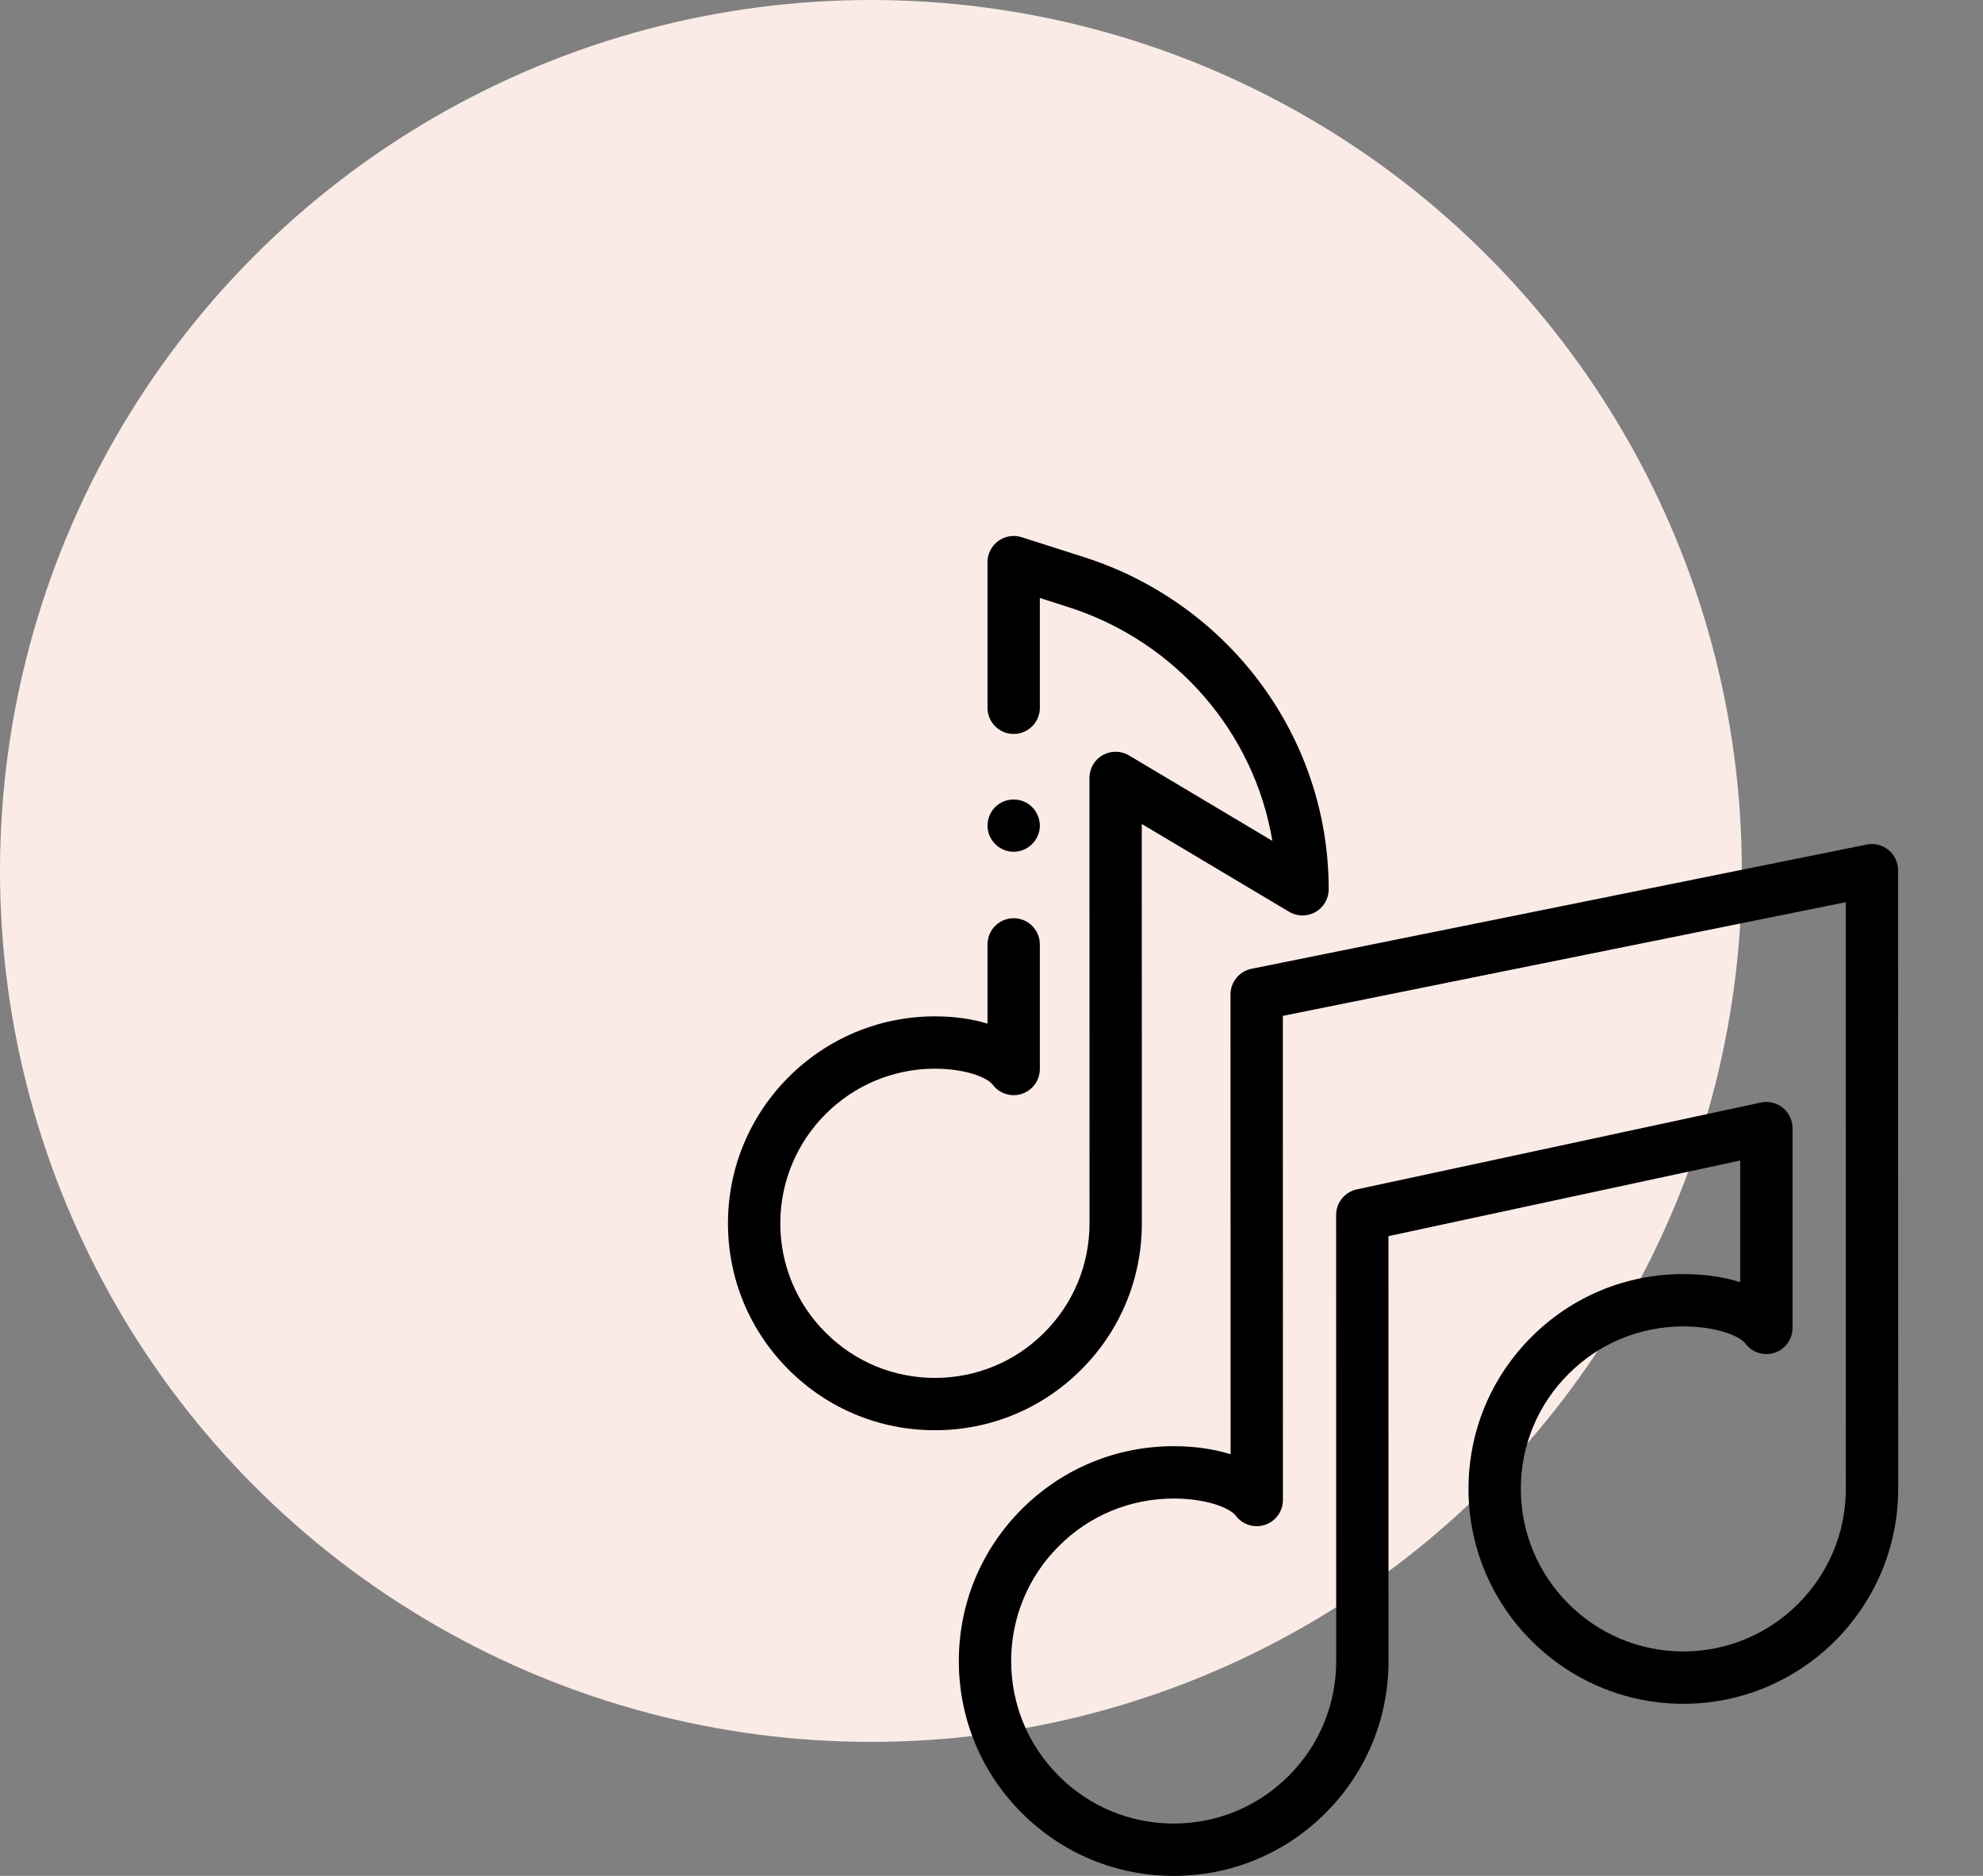
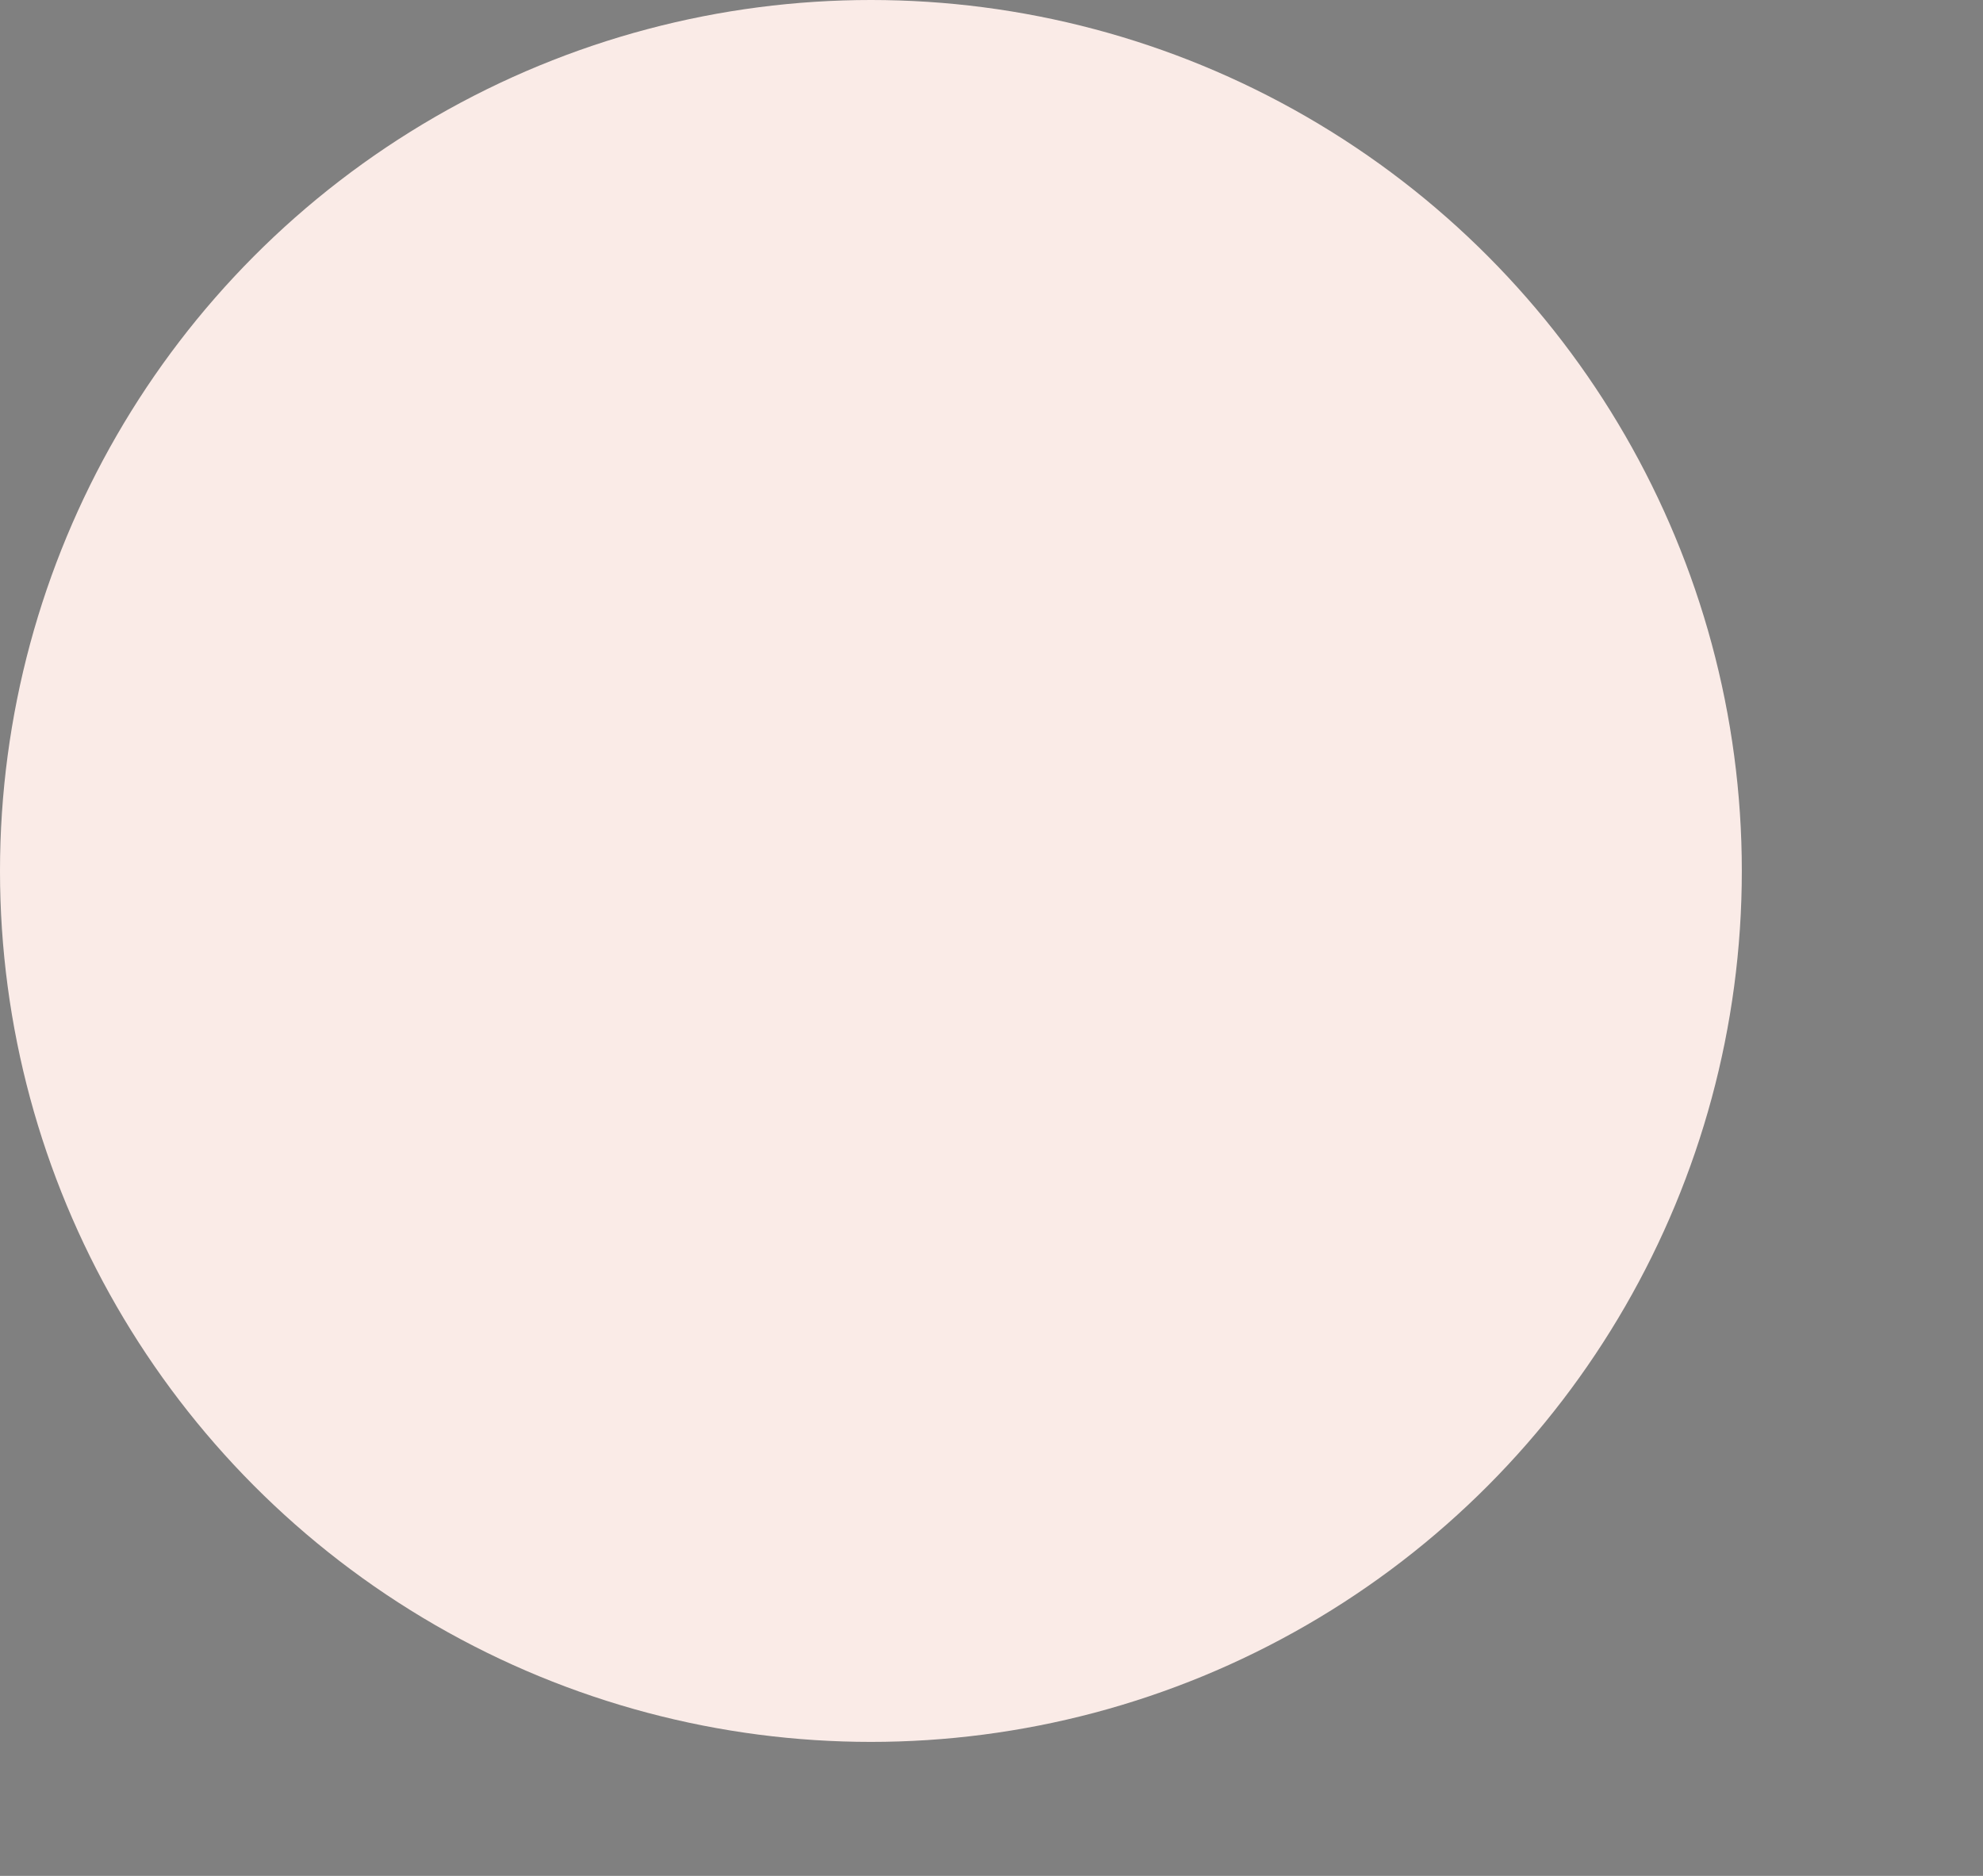
<svg xmlns="http://www.w3.org/2000/svg" width="74" height="70" viewBox="0 0 74 70" fill="none">
  <rect x="0" y="0" width="74" height="70" fill="#808080" stroke="none" />
  <circle cx="32.5" cy="32.5" r="32.5" fill="#FAEBE7" />
  <g clip-path="url(#clip0_120_44)">
    <path d="M37.827 31.784C37.413 31.784 37.036 31.513 36.903 31.121C36.775 30.742 36.896 30.307 37.208 30.053C37.529 29.791 37.99 29.761 38.343 29.979C38.684 30.19 38.864 30.605 38.785 30.999C38.694 31.45 38.288 31.784 37.827 31.784Z" fill="black" />
-     <path d="M34.888 53.37C32.826 53.37 30.887 52.567 29.429 51.109C27.97 49.651 27.166 47.712 27.166 45.649C27.165 41.391 30.629 37.926 34.887 37.926H34.89C35.608 37.926 36.273 38.02 36.851 38.197V35.24C36.851 34.701 37.288 34.264 37.828 34.264C38.367 34.264 38.804 34.701 38.804 35.24V39.89C38.804 40.309 38.537 40.681 38.14 40.816C37.743 40.95 37.305 40.816 37.051 40.483C36.828 40.19 35.995 39.879 34.89 39.879C34.889 39.879 34.888 39.879 34.888 39.879C31.706 39.879 29.119 42.468 29.119 45.649C29.119 47.19 29.72 48.639 30.81 49.728C31.899 50.817 33.348 51.417 34.888 51.417H34.889C36.43 51.417 37.879 50.817 38.969 49.727C40.058 48.637 40.658 47.188 40.658 45.647L40.655 29.029C40.655 28.677 40.843 28.353 41.149 28.179C41.454 28.006 41.829 28.01 42.131 28.189L47.481 31.378C46.81 27.357 43.912 23.96 39.894 22.662L38.804 22.314V26.411C38.804 26.951 38.367 27.388 37.828 27.388C37.288 27.388 36.851 26.951 36.851 26.411V20.977C36.851 20.665 37 20.372 37.252 20.188C37.503 20.004 37.828 19.951 38.125 20.046L40.492 20.802C45.816 22.523 49.467 27.386 49.58 32.904C49.582 32.997 49.583 33.091 49.583 33.185C49.583 33.536 49.394 33.86 49.088 34.034C48.783 34.208 48.408 34.204 48.106 34.024L42.608 30.747L42.611 45.647C42.611 47.709 41.808 49.649 40.35 51.108C38.892 52.566 36.952 53.37 34.89 53.37C34.889 53.37 34.888 53.37 34.888 53.37Z" fill="black" />
-     <path d="M43.798 70C41.657 70 39.645 69.166 38.131 67.653C36.616 66.139 35.782 64.125 35.781 61.984C35.781 59.842 36.615 57.829 38.129 56.315C39.643 54.8 41.656 53.966 43.798 53.965H43.801C44.582 53.965 45.303 54.071 45.922 54.266L45.919 37.109C45.919 36.644 46.246 36.243 46.702 36.151L69.661 31.515C69.948 31.457 70.246 31.531 70.472 31.716C70.699 31.902 70.831 32.179 70.831 32.472L70.835 55.559C70.835 59.979 67.24 63.577 62.819 63.578C62.819 63.578 62.818 63.578 62.818 63.578C58.397 63.578 54.801 59.982 54.8 55.562C54.8 53.42 55.633 51.407 57.147 49.892C58.661 48.377 60.674 47.543 62.816 47.543C63.598 47.543 64.32 47.648 64.94 47.844L64.939 43.305L51.813 46.127L51.816 61.981C51.817 64.123 50.983 66.136 49.469 67.651C47.955 69.165 45.942 70 43.8 70C43.8 70 43.799 70 43.798 70ZM43.8 55.919C43.8 55.919 43.799 55.919 43.798 55.919C42.178 55.919 40.655 56.55 39.51 57.695C38.365 58.841 37.734 60.364 37.734 61.984C37.735 63.603 38.366 65.126 39.512 66.271C40.657 67.416 42.179 68.047 43.798 68.047H43.8C45.42 68.046 46.943 67.415 48.088 66.27C49.233 65.124 49.864 63.601 49.863 61.982L49.86 45.338C49.86 44.878 50.181 44.48 50.631 44.383L65.71 41.142C65.998 41.08 66.299 41.151 66.529 41.337C66.758 41.522 66.892 41.801 66.892 42.096L66.893 49.551C66.893 49.97 66.626 50.342 66.229 50.476C65.832 50.61 65.394 50.476 65.14 50.143C64.901 49.829 64.005 49.496 62.816 49.496C61.196 49.496 59.674 50.127 58.529 51.273C57.383 52.419 56.753 53.942 56.753 55.562C56.754 58.905 59.474 61.625 62.818 61.625H62.819C66.162 61.624 68.882 58.903 68.881 55.559L68.878 33.666L47.872 37.908L47.875 55.973C47.875 56.392 47.608 56.764 47.211 56.899C46.815 57.033 46.376 56.899 46.122 56.566C45.883 56.252 44.988 55.919 43.8 55.919Z" fill="black" />
  </g>
  <defs>
    <clipPath id="clip0_120_44">
-       <rect width="50" height="50" fill="white" transform="translate(24 20)" />
-     </clipPath>
+       </clipPath>
  </defs>
</svg>